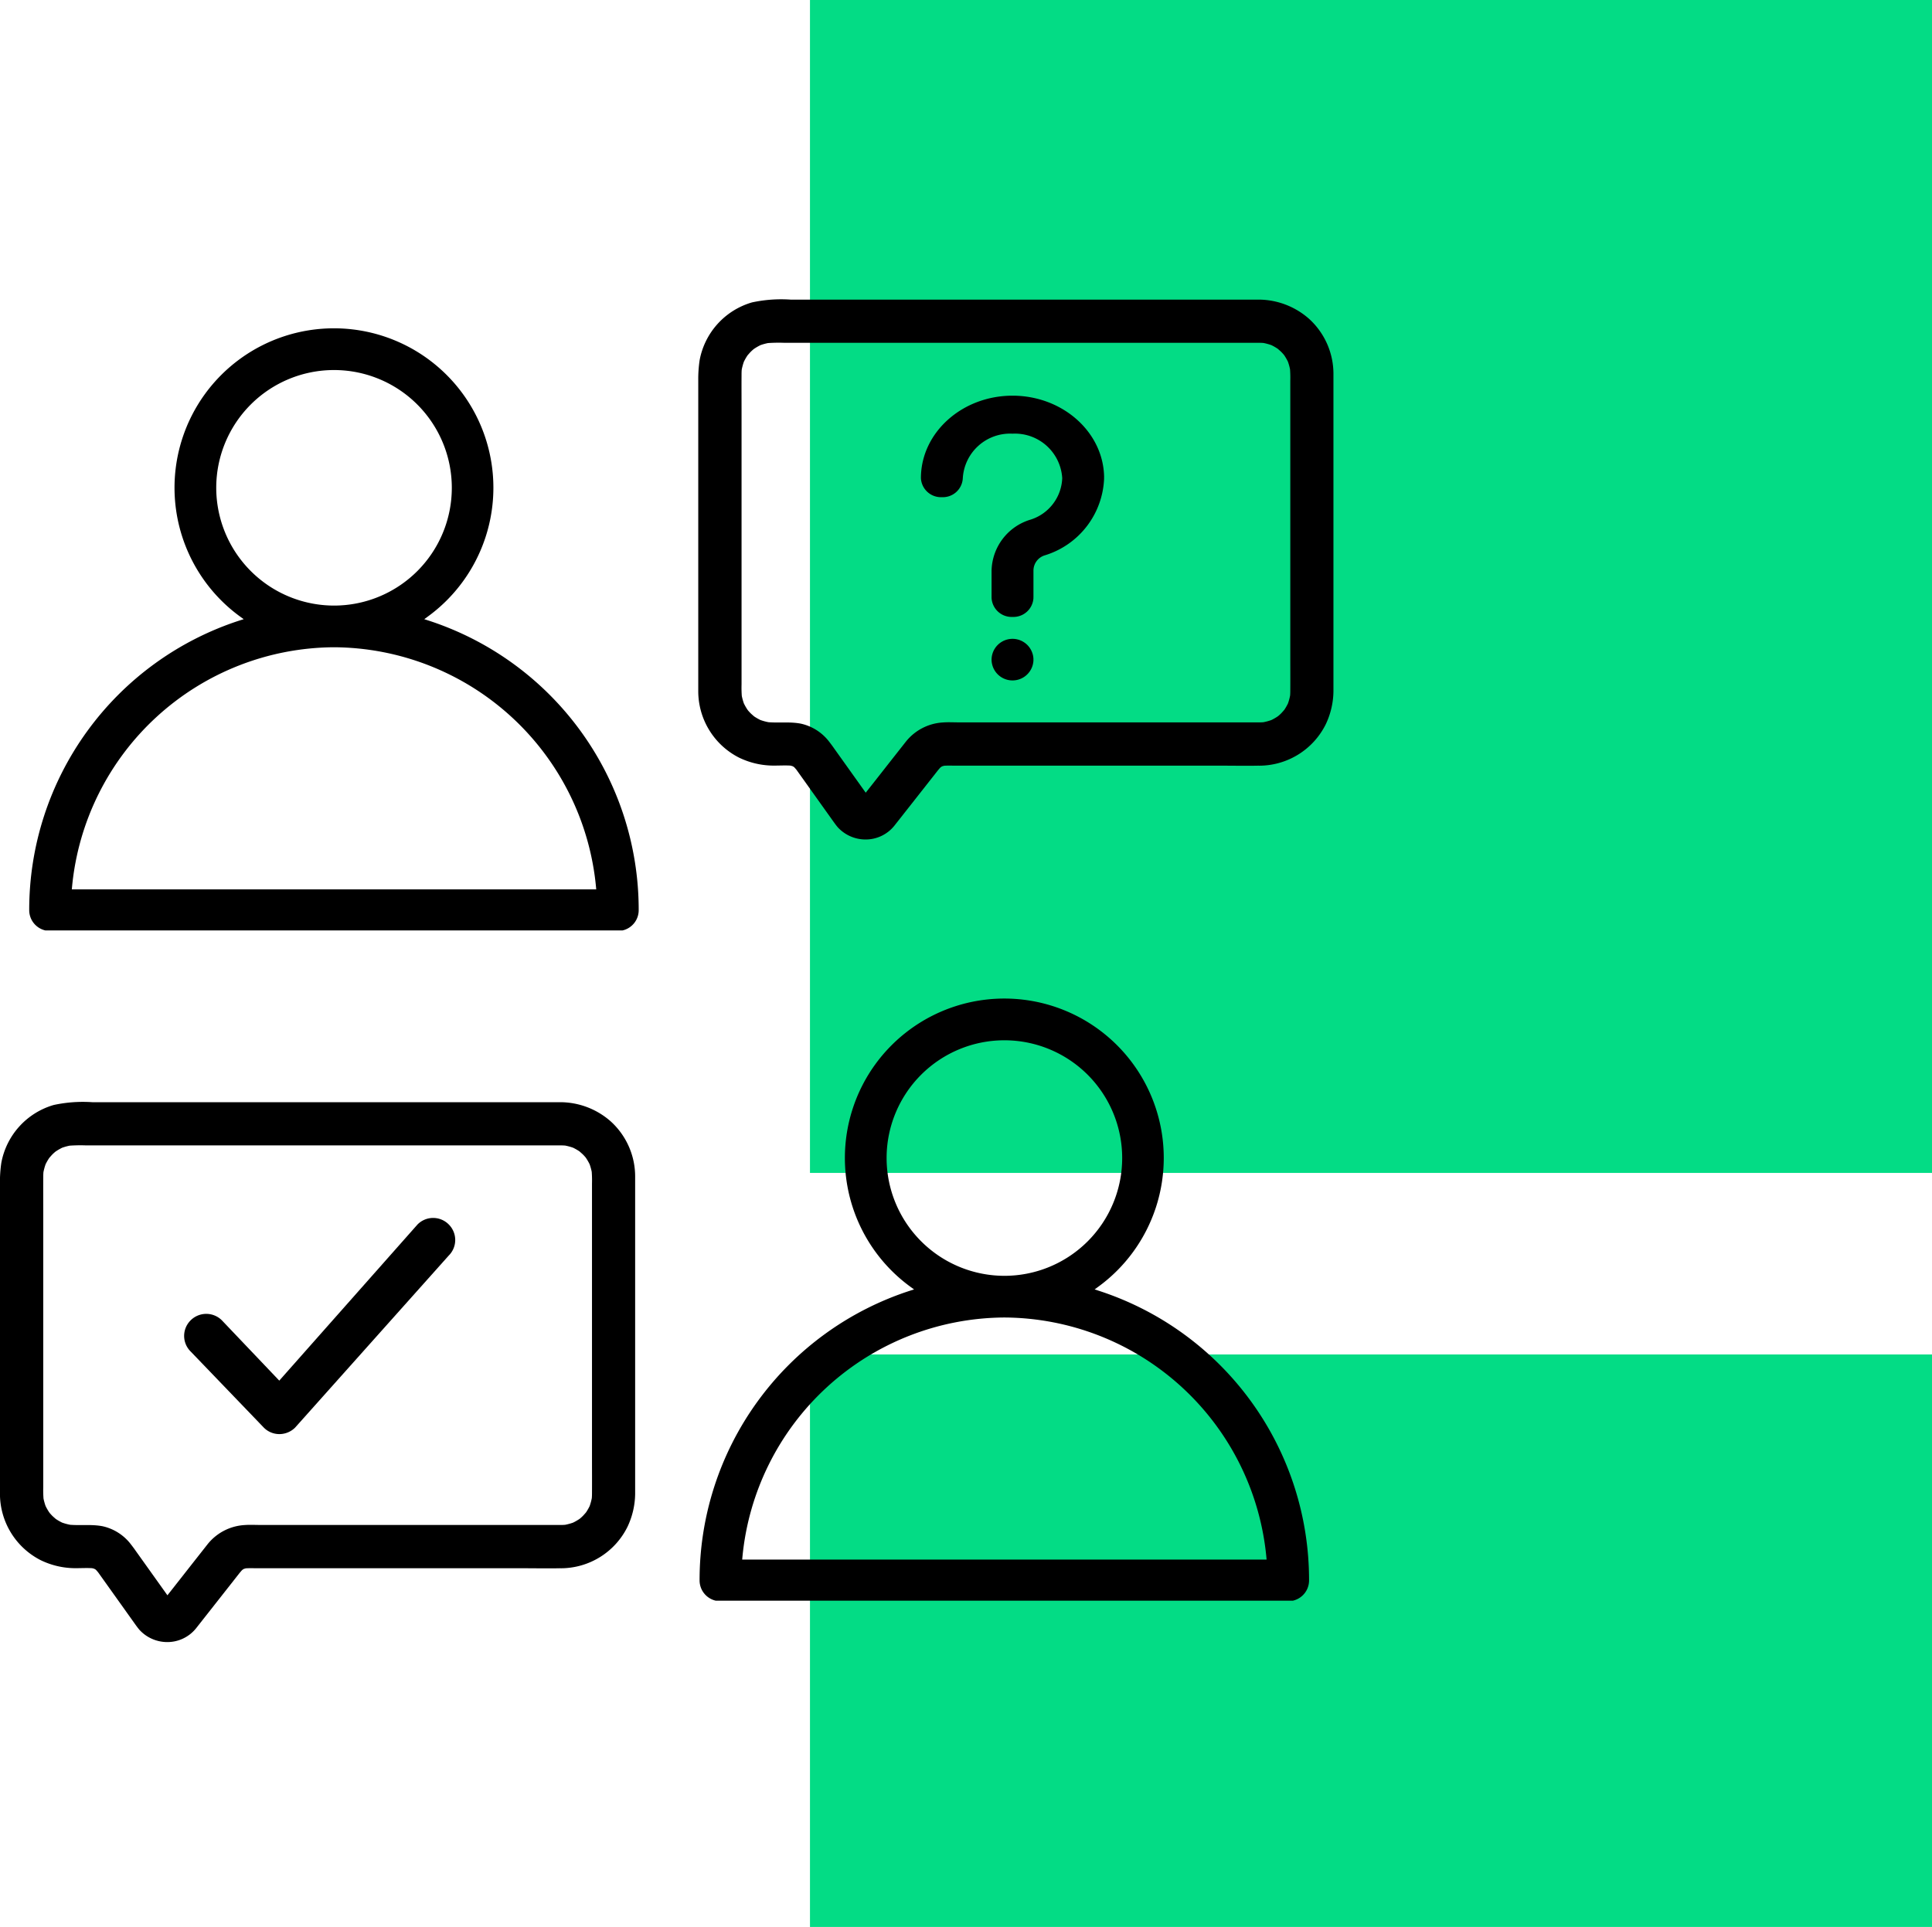
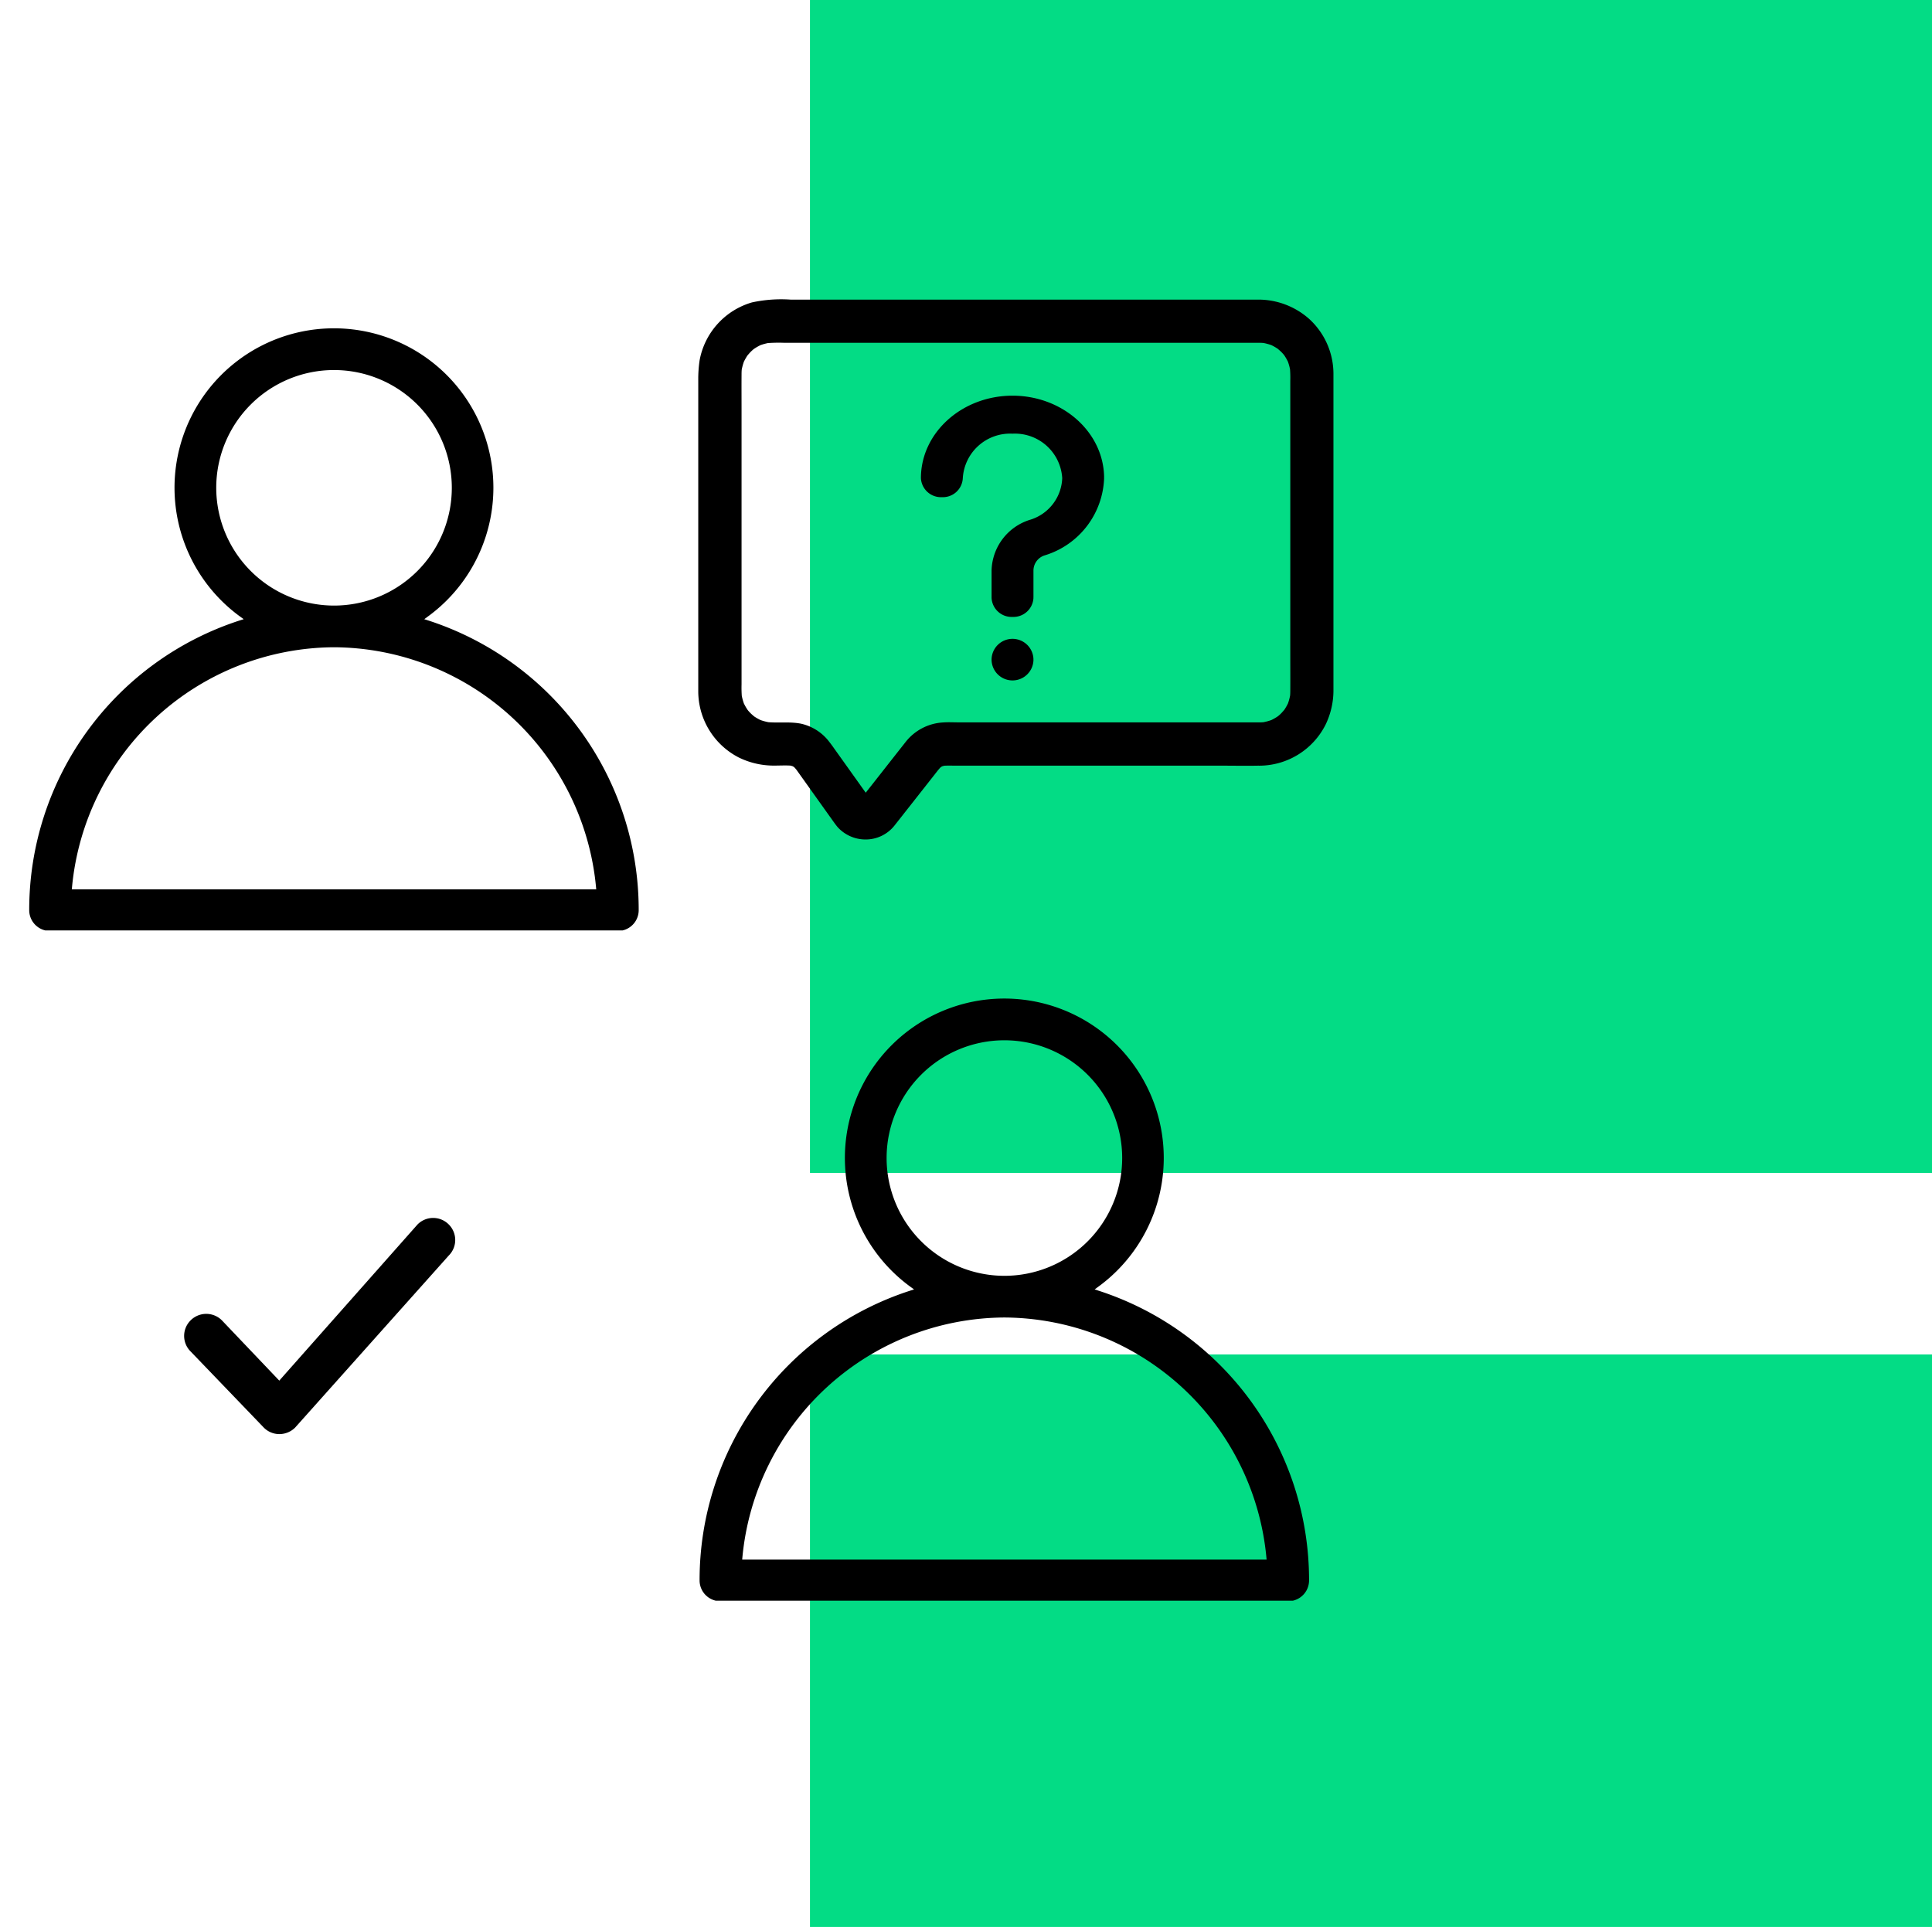
<svg xmlns="http://www.w3.org/2000/svg" width="138.336" height="138" viewBox="0 0 138.336 138">
  <defs>
    <clipPath id="clip-path">
      <rect id="Rechteck_560" data-name="Rechteck 560" width="47.141" height="49.623" transform="translate(-2 -2)" stroke="#000" stroke-width="0.5" />
    </clipPath>
    <clipPath id="clip-path-3">
      <rect id="Rechteck_583" data-name="Rechteck 583" width="16.867" height="25.179" transform="translate(-2 -2)" stroke="#000" stroke-width="0.25" />
    </clipPath>
    <clipPath id="clip-path-4">
      <rect id="Rechteck_584" data-name="Rechteck 584" width="22.91" height="18.979" transform="translate(-2 -2)" stroke="#000" stroke-width="0.5" />
    </clipPath>
  </defs>
  <g id="Gruppe_5684" data-name="Gruppe 5684" transform="translate(11955.331 5019.797)">
    <g id="Gruppe_5628" data-name="Gruppe 5628" transform="translate(192.669 312)">
      <rect id="Rechteck_504" data-name="Rechteck 504" width="80.34" height="84" transform="translate(-12090.004 -5331.797)" fill="#03dc85" />
      <rect id="Rechteck_505" data-name="Rechteck 505" width="80.34" height="41" transform="translate(-12090.004 -5234.797)" fill="#03dc85" />
    </g>
    <g id="Gruppe_5654" data-name="Gruppe 5654" transform="translate(-183.406 1)">
      <g id="Gruppe_5650" data-name="Gruppe 5650" transform="translate(5.134 0.42)">
        <g id="Gruppe_5648" data-name="Gruppe 5648" transform="translate(368.941 318.286)">
          <g id="Gruppe_5617" data-name="Gruppe 5617" transform="translate(-12143.658 -5315.738)">
            <g id="Gruppe_5616" data-name="Gruppe 5616" clip-path="url(#clip-path)">
              <path id="Pfad_103781" data-name="Pfad 103781" d="M28.235,20.905l-.741-.239.629-.462a11.166,11.166,0,1,0-13.106,0l.637.462-.749.239A21.533,21.533,0,0,0,0,41.42a1.239,1.239,0,0,0,.94,1.2H42.2a1.239,1.239,0,0,0,.94-1.2A21.533,21.533,0,0,0,28.235,20.905M12.891,11.17a8.684,8.684,0,1,1,8.684,8.684,8.694,8.694,0,0,1-8.684-8.684M2.526,40.177l.04-.43A19.2,19.2,0,0,1,21.574,22.339,19.2,19.2,0,0,1,40.584,39.747l.04.43Z" stroke="#000" stroke-width="0.5" />
            </g>
          </g>
          <g id="Gruppe_5639" data-name="Gruppe 5639" transform="translate(-12095.658 -5267.738)">
            <g id="Gruppe_5616-2" data-name="Gruppe 5616" clip-path="url(#clip-path)">
              <path id="Pfad_103781-2" data-name="Pfad 103781" d="M28.235,20.905l-.741-.239.629-.462a11.166,11.166,0,1,0-13.106,0l.637.462-.749.239A21.533,21.533,0,0,0,0,41.42a1.239,1.239,0,0,0,.94,1.2H42.2a1.239,1.239,0,0,0,.94-1.2A21.533,21.533,0,0,0,28.235,20.905M12.891,11.17a8.684,8.684,0,1,1,8.684,8.684,8.694,8.694,0,0,1-8.684-8.684M2.526,40.177l.04-.43A19.2,19.2,0,0,1,21.574,22.339,19.2,19.2,0,0,1,40.584,39.747l.04.43Z" stroke="#000" stroke-width="0.5" />
            </g>
          </g>
          <g id="Gruppe_5619" data-name="Gruppe 5619" transform="translate(-12146 -5260.573)">
-             <path id="Pfad_103782" data-name="Pfad 103782" d="M126.577,97.419h-21.56c-.359,0-.726-.022-1.084.006a3.666,3.666,0,0,0-2.656,1.361l-.924,1.174c-.707.9-1.41,1.8-2.12,2.695-.019.024-.037.048-.056.071-.035.042-.087.083-.117.127-.094.141.352-.215.132-.1-.057.03-.111.061-.171.087l.37-.156a1.4,1.4,0,0,1-.3.077l.411-.055a1.415,1.415,0,0,1-.311-.007l.411.055a1.536,1.536,0,0,1-.242-.066l.37.156c-.059-.025-.113-.056-.17-.085-.226-.112.264.23.132.1-.169-.16.021.041.082.131-.024-.034-.049-.068-.073-.1l-.364-.509-1.205-1.69-1.02-1.429c-.1-.147-.21-.291-.32-.434a3.5,3.5,0,0,0-2.04-1.316c-.843-.164-1.691-.022-2.536-.126l.411.055a4,4,0,0,1-.934-.25l.37.156a3.945,3.945,0,0,1-.628-.332c-.047-.031-.092-.064-.139-.1-.217-.146.24.206.127.1-.089-.085-.187-.161-.274-.248s-.152-.164-.227-.248c-.159-.178.2.276.1.128-.031-.046-.066-.091-.1-.138a3.946,3.946,0,0,1-.351-.657l.156.37a3.989,3.989,0,0,1-.25-.934l.055.411A8.271,8.271,0,0,1,89.5,94.7V75.109c0-.881-.006-1.763,0-2.645a4.408,4.408,0,0,1,.033-.511l-.055.411a3.988,3.988,0,0,1,.25-.934l-.156.37a3.919,3.919,0,0,1,.332-.628c.031-.047.064-.092.1-.139.146-.217-.206.24-.1.127.085-.089.161-.186.248-.274s.164-.152.248-.227c.178-.159-.276.2-.128.1.047-.031.091-.066.138-.1a3.952,3.952,0,0,1,.656-.351l-.37.156a3.986,3.986,0,0,1,.934-.25l-.411.055a11.009,11.009,0,0,1,1.333-.033H125.27c.425,0,.851,0,1.276,0a4.5,4.5,0,0,1,.529.033l-.411-.055a3.988,3.988,0,0,1,.934.25l-.37-.156a3.93,3.93,0,0,1,.628.332c.047.031.092.064.139.1.217.146-.24-.206-.127-.1.089.085.186.161.274.248s.152.164.227.248c.159.178-.2-.276-.1-.128.031.047.066.091.1.138a3.937,3.937,0,0,1,.35.656l-.156-.37a3.985,3.985,0,0,1,.25.934q-.028-.206-.055-.411a8.23,8.23,0,0,1,.033,1.009V92.549c0,.881.006,1.763,0,2.644a4.406,4.406,0,0,1-.033.511q.028-.206.055-.411a3.988,3.988,0,0,1-.25.934l.156-.37a3.907,3.907,0,0,1-.332.628c-.031.047-.064.092-.1.139-.146.217.206-.24.1-.127-.085.089-.161.186-.248.274s-.164.152-.248.227c-.178.159.277-.2.128-.1-.046.031-.091.066-.138.1a3.921,3.921,0,0,1-.656.351l.37-.156a4,4,0,0,1-.934.25l.411-.055a4.428,4.428,0,0,1-.5.033,1.548,1.548,0,1,0,0,3.1,5.329,5.329,0,0,0,4.761-2.97,5.655,5.655,0,0,0,.548-2.351c0-.084,0-.167,0-.251V73.458c0-.321,0-.641,0-.962a5.329,5.329,0,0,0-1.751-3.981,5.478,5.478,0,0,0-3.62-1.372h-33.5a9.907,9.907,0,0,0-2.762.2A5.32,5.32,0,0,0,86.5,71.472a9.178,9.178,0,0,0-.1,1.473V94.535c0,.224,0,.447,0,.671a5.338,5.338,0,0,0,2.909,4.732,5.7,5.7,0,0,0,2.507.577c.452,0,.914-.03,1.365.014l-.411-.055a2.362,2.362,0,0,1,.529.134l-.37-.156a2.293,2.293,0,0,1,.312.157c.291.179-.256-.24,0-.008.118.108.3.4.046.011l.008.012c.055.083.116.162.174.243l.815,1.143,1.732,2.428c.119.167.238.335.371.491a2.7,2.7,0,0,0,1.926.877,2.635,2.635,0,0,0,2.135-.994l1.787-2.271,1.051-1.337c.085-.107.169-.216.254-.323.041-.052.083-.1.128-.153s.072-.075.11-.111.236-.2.022-.027-.013.021.035-.007c.067-.039.136-.072.206-.1l-.37.156a2.372,2.372,0,0,1,.518-.151l-.411.055a6.44,6.44,0,0,1,.854-.024h19.155c.916,0,1.835.019,2.751,0h.04a1.548,1.548,0,0,0,0-3.1" transform="translate(-86.403 -67.138)" />
-           </g>
+             </g>
          <g id="Gruppe_5620" data-name="Gruppe 5620" transform="translate(-12096 -5318.051)">
            <path id="Pfad_103782-2" data-name="Pfad 103782" d="M126.577,97.419h-21.56c-.359,0-.726-.022-1.084.006a3.666,3.666,0,0,0-2.656,1.361l-.924,1.174c-.707.9-1.41,1.8-2.12,2.695-.019.024-.037.048-.056.071-.035.042-.087.083-.117.127-.094.141.352-.215.132-.1-.057.03-.111.061-.171.087l.37-.156a1.4,1.4,0,0,1-.3.077l.411-.055a1.415,1.415,0,0,1-.311-.007l.411.055a1.536,1.536,0,0,1-.242-.066l.37.156c-.059-.025-.113-.056-.17-.085-.226-.112.264.23.132.1-.169-.16.021.041.082.131-.024-.034-.049-.068-.073-.1l-.364-.509-1.205-1.69-1.02-1.429c-.1-.147-.21-.291-.32-.434a3.5,3.5,0,0,0-2.04-1.316c-.843-.164-1.691-.022-2.536-.126l.411.055a4,4,0,0,1-.934-.25l.37.156a3.945,3.945,0,0,1-.628-.332c-.047-.031-.092-.064-.139-.1-.217-.146.24.206.127.1-.089-.085-.187-.161-.274-.248s-.152-.164-.227-.248c-.159-.178.2.276.1.128-.031-.046-.066-.091-.1-.138a3.946,3.946,0,0,1-.351-.657l.156.37a3.989,3.989,0,0,1-.25-.934l.055.411A8.271,8.271,0,0,1,89.5,94.7V75.109c0-.881-.006-1.763,0-2.645a4.408,4.408,0,0,1,.033-.511l-.055.411a3.988,3.988,0,0,1,.25-.934l-.156.37a3.919,3.919,0,0,1,.332-.628c.031-.047.064-.092.1-.139.146-.217-.206.24-.1.127.085-.089.161-.186.248-.274s.164-.152.248-.227c.178-.159-.276.2-.128.1.047-.031.091-.066.138-.1a3.952,3.952,0,0,1,.656-.351l-.37.156a3.986,3.986,0,0,1,.934-.25l-.411.055a11.009,11.009,0,0,1,1.333-.033H125.27c.425,0,.851,0,1.276,0a4.5,4.5,0,0,1,.529.033l-.411-.055a3.988,3.988,0,0,1,.934.25l-.37-.156a3.93,3.93,0,0,1,.628.332c.047.031.092.064.139.1.217.146-.24-.206-.127-.1.089.085.186.161.274.248s.152.164.227.248c.159.178-.2-.276-.1-.128.031.047.066.091.1.138a3.937,3.937,0,0,1,.35.656l-.156-.37a3.985,3.985,0,0,1,.25.934q-.028-.206-.055-.411a8.23,8.23,0,0,1,.033,1.009V92.549c0,.881.006,1.763,0,2.644a4.406,4.406,0,0,1-.033.511q.028-.206.055-.411a3.988,3.988,0,0,1-.25.934l.156-.37a3.907,3.907,0,0,1-.332.628c-.031.047-.064.092-.1.139-.146.217.206-.24.1-.127-.085.089-.161.186-.248.274s-.164.152-.248.227c-.178.159.277-.2.128-.1-.046.031-.091.066-.138.1a3.921,3.921,0,0,1-.656.351l.37-.156a4,4,0,0,1-.934.25l.411-.055a4.428,4.428,0,0,1-.5.033,1.548,1.548,0,1,0,0,3.1,5.329,5.329,0,0,0,4.761-2.97,5.655,5.655,0,0,0,.548-2.351c0-.084,0-.167,0-.251V73.458c0-.321,0-.641,0-.962a5.329,5.329,0,0,0-1.751-3.981,5.478,5.478,0,0,0-3.62-1.372h-33.5a9.907,9.907,0,0,0-2.762.2A5.32,5.32,0,0,0,86.5,71.472a9.178,9.178,0,0,0-.1,1.473V94.535c0,.224,0,.447,0,.671a5.338,5.338,0,0,0,2.909,4.732,5.7,5.7,0,0,0,2.507.577c.452,0,.914-.03,1.365.014l-.411-.055a2.362,2.362,0,0,1,.529.134l-.37-.156a2.293,2.293,0,0,1,.312.157c.291.179-.256-.24,0-.008.118.108.3.4.046.011l.008.012c.055.083.116.162.174.243l.815,1.143,1.732,2.428c.119.167.238.335.371.491a2.7,2.7,0,0,0,1.926.877,2.635,2.635,0,0,0,2.135-.994l1.787-2.271,1.051-1.337c.085-.107.169-.216.254-.323.041-.052.083-.1.128-.153s.072-.075.11-.111.236-.2.022-.027-.013.021.035-.007c.067-.039.136-.072.206-.1l-.37.156a2.372,2.372,0,0,1,.518-.151l-.411.055a6.44,6.44,0,0,1,.854-.024h19.155c.916,0,1.835.019,2.751,0h.04a1.548,1.548,0,0,0,0-3.1" transform="translate(-86.403 -67.138)" />
          </g>
        </g>
        <g id="Gruppe_5651" data-name="Gruppe 5651" transform="translate(-11710.994 -4992.755)">
          <g id="Gruppe_5650-2" data-name="Gruppe 5650" clip-path="url(#clip-path-3)">
            <path id="Pfad_103827" data-name="Pfad 103827" d="M26.684,97.785v.053a1.375,1.375,0,0,1-2.749,0v-.053a1.375,1.375,0,0,1,2.749,0" transform="translate(-18.876 -79.033)" stroke="#000" stroke-width="0.25" fill-rule="evenodd" />
            <path id="Pfad_103828" data-name="Pfad 103828" d="M12.867,5.782a5.873,5.873,0,0,1-4.133,5.4A1.27,1.27,0,0,0,7.808,12.4v1.958a1.312,1.312,0,0,1-1.374,1.236,1.312,1.312,0,0,1-1.375-1.236V12.4A3.777,3.777,0,0,1,7.752,8.874a3.365,3.365,0,0,0,2.366-3.093A3.518,3.518,0,0,0,6.434,2.471,3.518,3.518,0,0,0,2.749,5.782,1.306,1.306,0,0,1,1.374,7.018,1.312,1.312,0,0,1,0,5.782C0,2.594,2.889,0,6.434,0s6.433,2.594,6.433,5.782" stroke="#000" stroke-width="0.25" fill-rule="evenodd" />
          </g>
        </g>
        <g id="Gruppe_5653" data-name="Gruppe 5653" transform="translate(-11763.624 -4933.742)">
          <g id="Gruppe_5652" data-name="Gruppe 5652" transform="translate(0 0)" clip-path="url(#clip-path-4)">
            <path id="Pfad_103829" data-name="Pfad 103829" d="M18.516.388a1.32,1.32,0,0,1,0,1.881l-11,12.321a1.351,1.351,0,0,1-.95.389,1.309,1.309,0,0,1-.932-.389L.393,9.137a1.318,1.318,0,0,1,0-1.879,1.332,1.332,0,0,1,1.882,0l4.293,4.511L16.643.388a1.322,1.322,0,0,1,1.873,0" transform="translate(0 0)" stroke="#000" stroke-width="0.5" fill-rule="evenodd" />
          </g>
        </g>
      </g>
    </g>
  </g>
</svg>